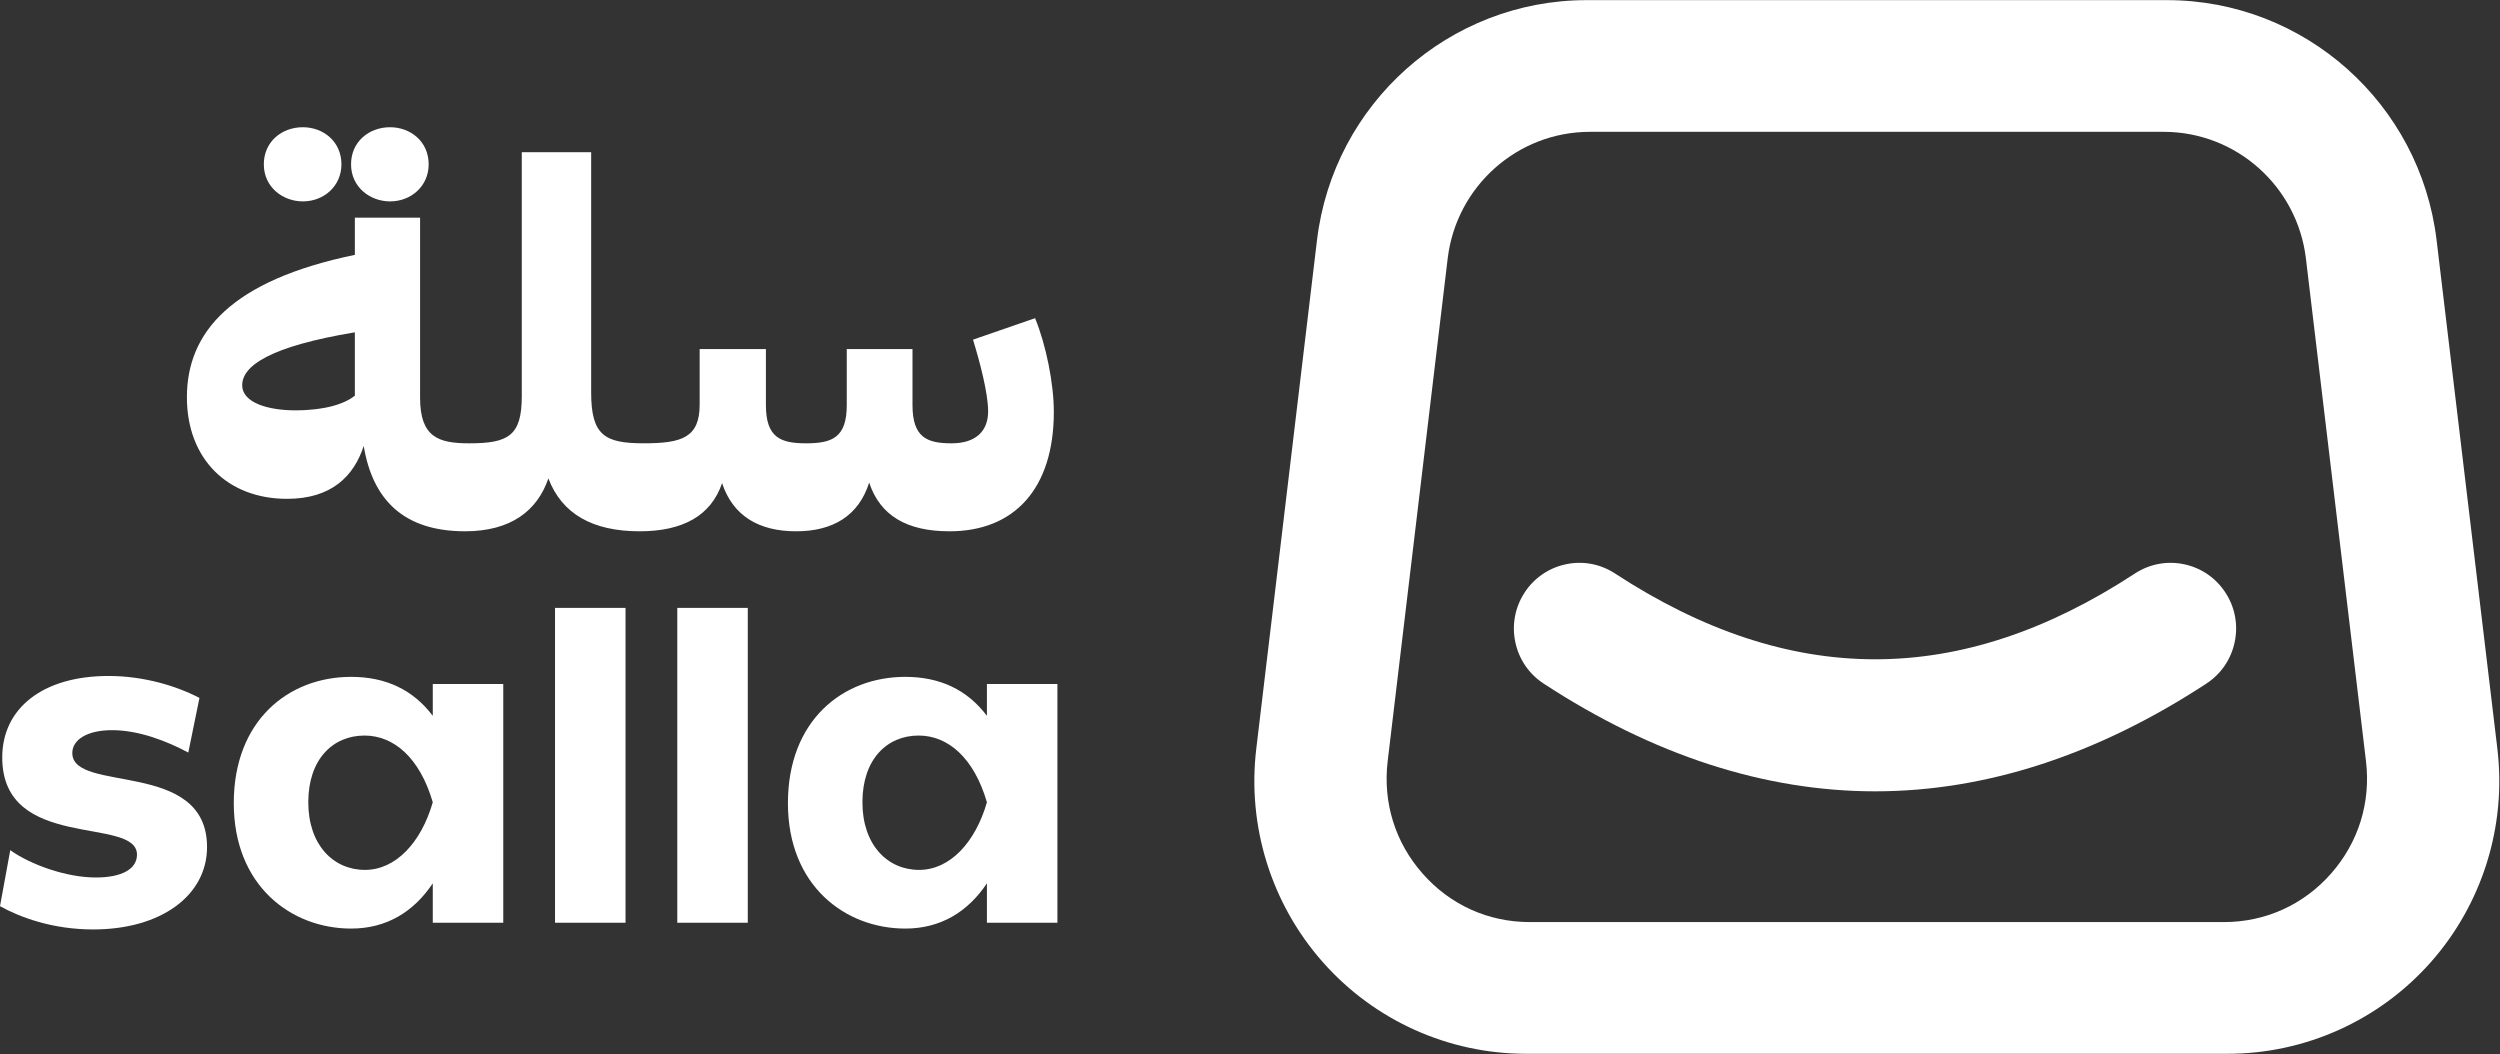
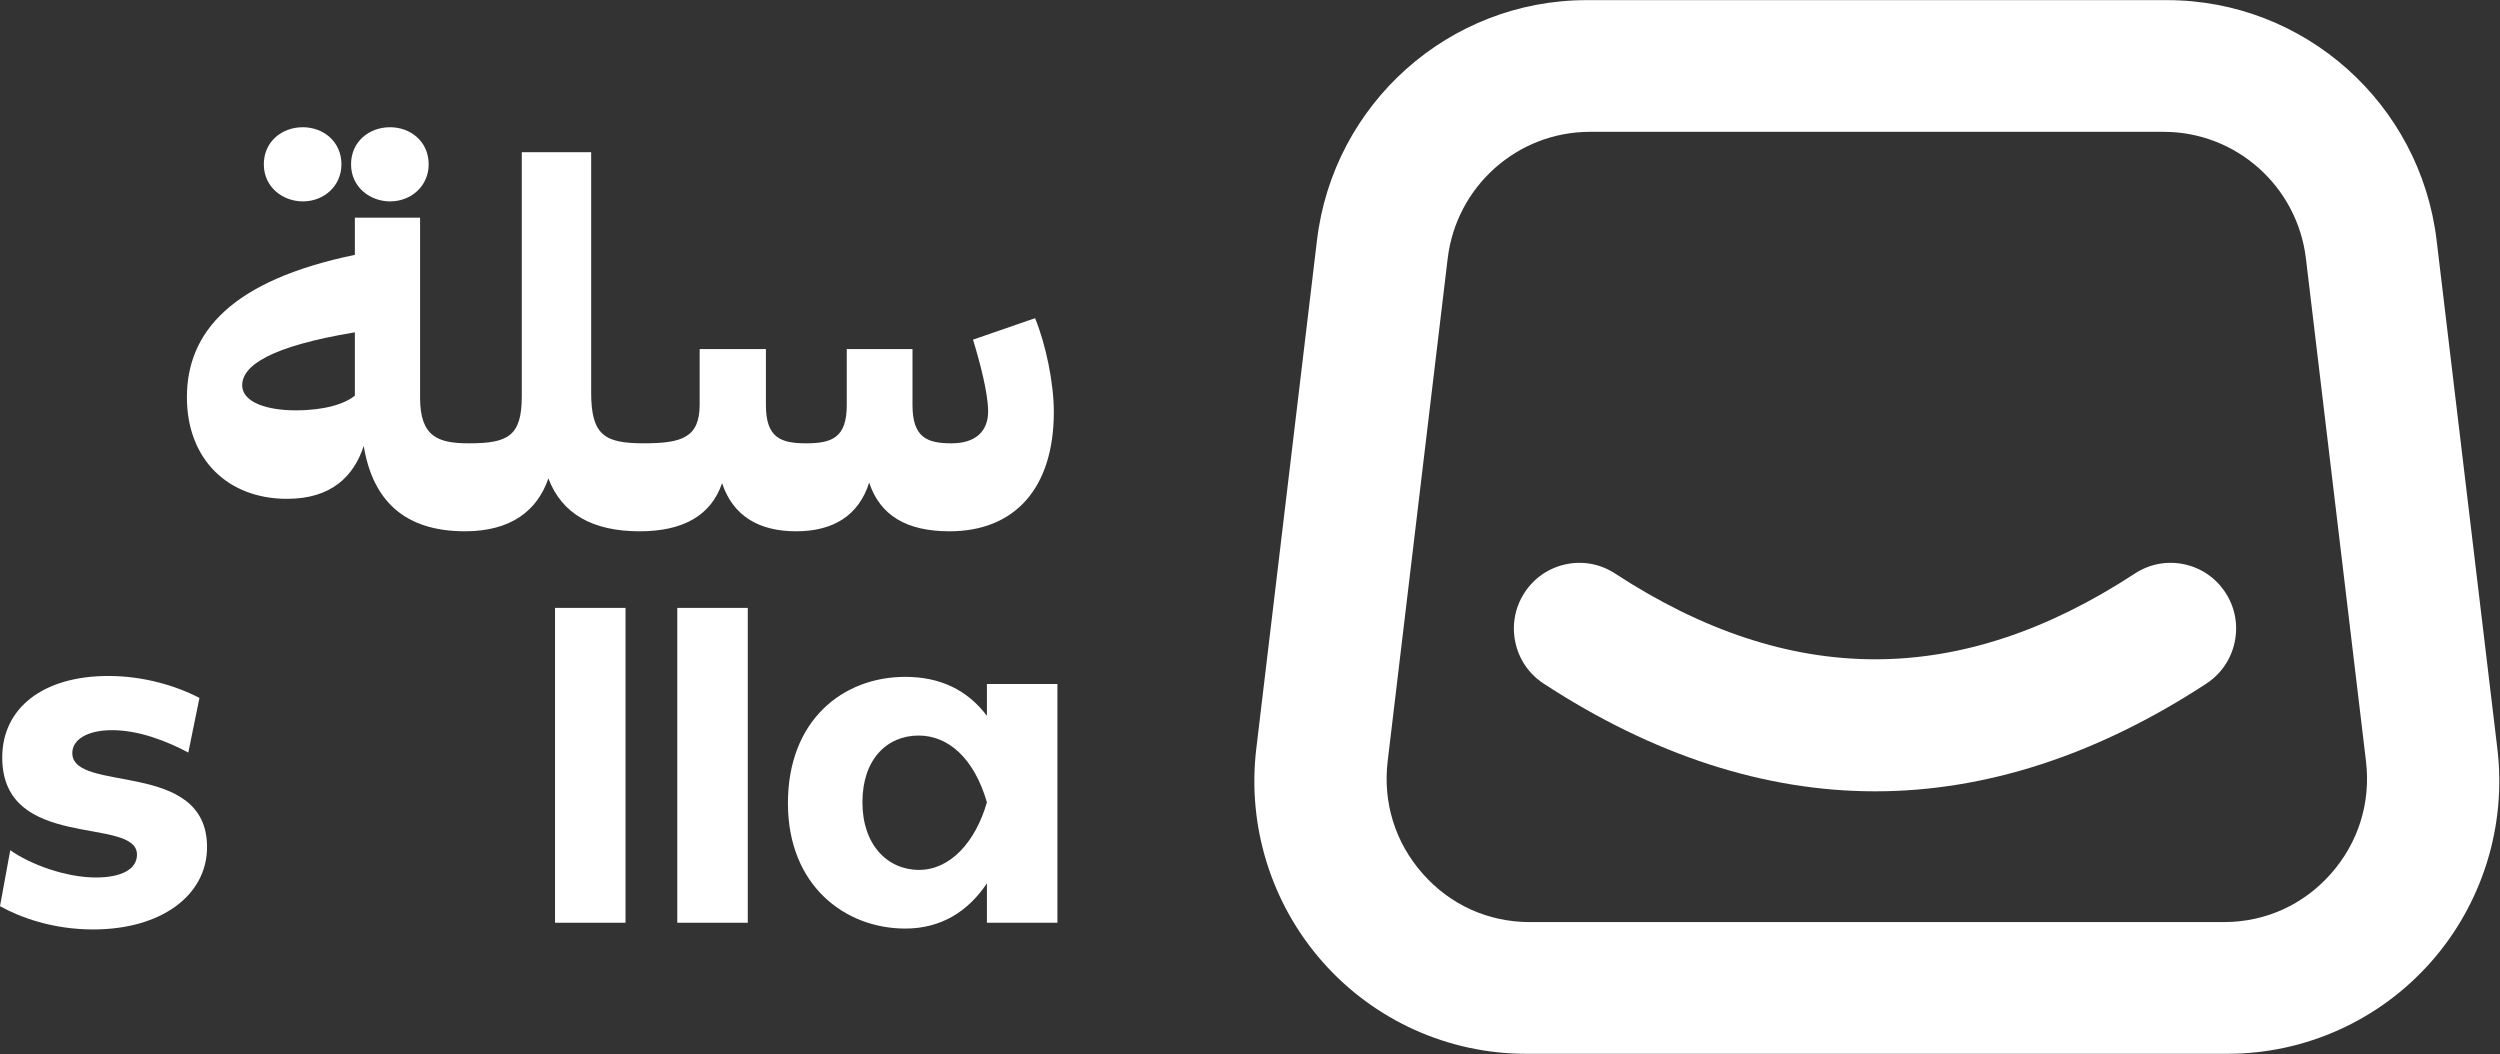
<svg xmlns="http://www.w3.org/2000/svg" viewBox="0 0 2575 1086" fill="none">
  <rect x="0" y="0" width="2575" height="1086" fill="#333333" stroke="none" />
  <path d="M2572.29 771.196L2509.71 247.501C2492.87 106.504 2373.47 0.14 2231.97 0.14H1634.22C1492.72 0.14 1373.32 106.504 1356.49 247.501L1293.97 771.196C1284.45 850.85 1309.4 930.963 1362.47 990.961C1415.48 1051.01 1491.76 1085.4 1571.7 1085.4H2294.56C2374.44 1085.4 2450.72 1051.01 2503.79 990.961C2556.8 930.979 2581.81 850.866 2572.29 771.196ZM2400.85 899.955C2372.44 932.078 2333.25 949.748 2290.52 949.748H1575.75C1532.96 949.748 1493.75 932.078 1465.43 899.955C1437.02 867.831 1424.24 826.683 1429.3 784.043L1491.12 266.221C1500 191.916 1562.96 135.789 1637.57 135.789H2228.64C2303.24 135.789 2366.21 191.9 2375.09 266.221L2436.97 784.043C2442.04 826.683 2429.18 867.831 2400.85 899.955Z" fill="white" />
  <path d="M2292.25 610.446C2282.41 595.302 2267.29 584.917 2249.67 581.193C2232.02 577.469 2214.04 580.865 2198.95 590.725C2018.98 708.54 1843.83 708.524 1663.51 590.709C1648.42 580.848 1630.39 577.452 1612.79 581.209C1595.17 584.95 1580.07 595.352 1570.24 610.495C1560.42 625.638 1557.05 643.718 1560.78 661.404C1564.51 679.09 1574.87 694.25 1589.96 704.11C1702.64 777.743 1817.51 815.067 1931.39 815.067C2045.28 815.067 2160.07 777.726 2272.59 704.077C2287.67 694.201 2298.02 679.025 2301.73 661.338C2305.46 643.669 2302.09 625.589 2292.25 610.446Z" fill="white" />
  <path d="M1066.13 327.729L1002.19 349.845C1009.17 372.502 1017.77 404.856 1017.77 423.723C1017.77 444.215 1004.87 456.618 980.158 456.618C954.905 456.618 939.868 450.679 939.868 417.243V359.541H872.167V417.243C872.167 450.679 857.13 456.618 830.258 456.618C803.927 456.618 788.889 450.679 788.889 417.243V359.541H720.649V416.701C720.649 450.679 702.375 456.602 663.164 456.602C622.873 456.602 608.898 448.513 608.898 404.282V156.773H537.438V408.088C537.438 449.071 523.463 456.618 483.189 456.618H483.173C451.463 456.618 432.683 450.171 432.683 409.712V224.171H365.505V262.497C238.161 288.878 192.51 342.281 192.51 409.171C192.51 472.779 234.402 513.795 295.647 513.795C341.347 513.795 364.41 490.596 374.642 459.309C383.779 514.861 415.962 547.182 478.776 547.215L478.874 547.231C526.699 547.231 553.554 525.657 564.832 492.762C578.807 529.43 610.5 547.231 658.849 547.231C703.438 547.231 732.45 531.055 743.728 497.618C755.006 531.596 781.877 547.231 820.026 547.231C858.176 547.231 884.507 531.055 895.246 497.077C906.524 531.055 933.935 547.231 977.984 547.231C1044.61 547.231 1085.44 503.541 1085.44 424.265C1085.47 395.143 1077.41 355.226 1066.13 327.729ZM365.521 407.53C354.799 416.16 334.352 422.657 304.26 422.657C276.85 422.657 249.472 415.126 249.472 396.767C249.472 376.784 277.929 356.85 365.505 342.281V407.53H365.521Z" fill="white" />
  <path d="M401.776 207.437C423.58 207.437 441.527 191.555 441.527 169.242C441.527 145.65 422.714 131.048 401.776 131.048C379.972 131.048 361.584 146.06 361.584 169.242C361.584 192.851 381.247 207.437 401.776 207.437Z" fill="white" />
  <path d="M311.926 207.437C333.73 207.437 351.677 191.555 351.677 169.242C351.677 145.65 332.864 131.048 311.926 131.048C290.121 131.048 271.733 146.06 271.733 169.242C271.733 192.851 291.396 207.437 311.926 207.437Z" fill="white" />
  <path d="M0 933.358L10.575 875.689C31.252 890.455 68.028 903.827 98.805 903.827C125.464 903.827 141.09 895.065 141.09 880.3C141.09 840.169 2.305 877.527 2.305 780.204C2.305 729.458 44.131 696.252 111.685 696.252C147.987 696.252 181.544 706.407 205.44 718.86L193.95 775.134C171.426 763.141 142.937 752.067 115.363 752.067C90.094 752.067 74.468 761.746 74.468 775.593C74.468 817.578 213.253 781.598 213.253 872.457C213.253 922.284 165.918 957.328 96.059 957.328C54.233 957.345 20.676 944.892 0 933.358Z" fill="white" />
-   <path d="M445.759 704.553H518.363V950.421H445.759V909.831C425.998 939.346 397.966 956.426 361.664 956.426C300.076 956.426 240.793 912.604 240.793 827.257C240.793 741.911 297.314 697.17 361.664 697.17C397.509 697.17 425.54 710.541 445.759 737.3V704.553ZM445.759 826.338C432.438 780.663 405.779 757.612 375.443 757.612C342.818 757.612 317.533 782.057 317.533 826.338C317.533 870.16 343.26 896 375.901 896C407.626 895.984 433.811 867.847 445.759 826.338Z" fill="white" />
  <path d="M571.682 950.421V626.13H644.286V950.421H571.682Z" fill="white" />
  <path d="M697.604 950.421V626.13H770.209V950.421H697.604Z" fill="white" />
  <path d="M1016.53 704.553H1089.13V950.421H1016.53V909.831C996.766 939.346 968.734 956.426 932.432 956.426C870.844 956.426 811.561 912.604 811.561 827.257C811.561 741.911 868.081 697.17 932.432 697.17C968.276 697.17 996.308 710.541 1016.53 737.3V704.553ZM1016.53 826.338C1003.21 780.663 976.547 757.612 946.21 757.612C913.586 757.612 888.3 782.057 888.3 826.338C888.3 870.16 914.027 896 946.668 896C978.377 895.984 1004.58 867.847 1016.53 826.338Z" fill="white" />
</svg>